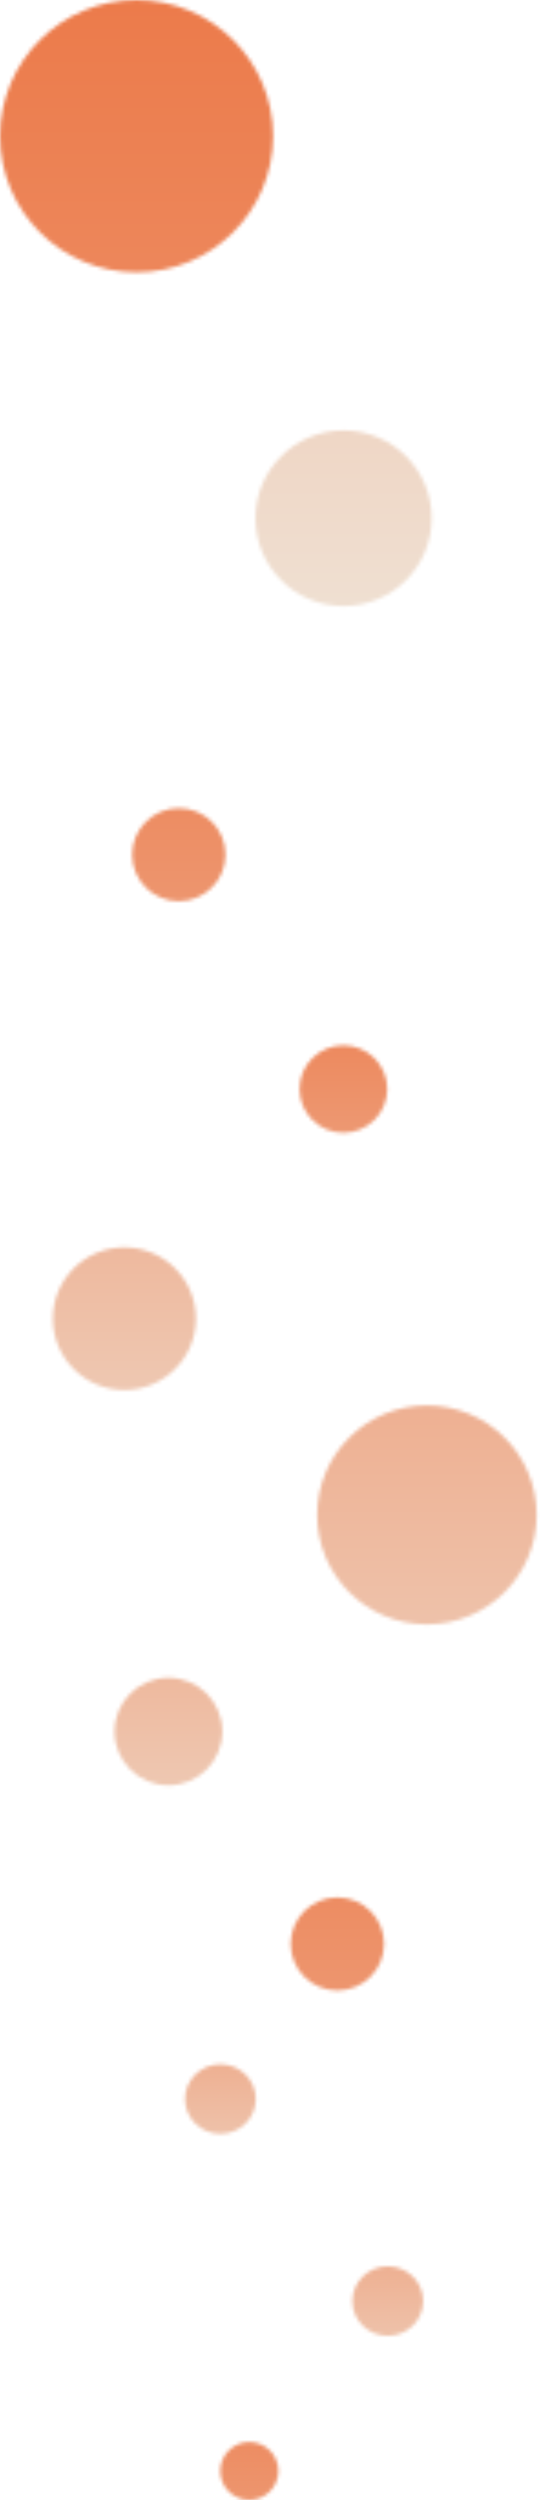
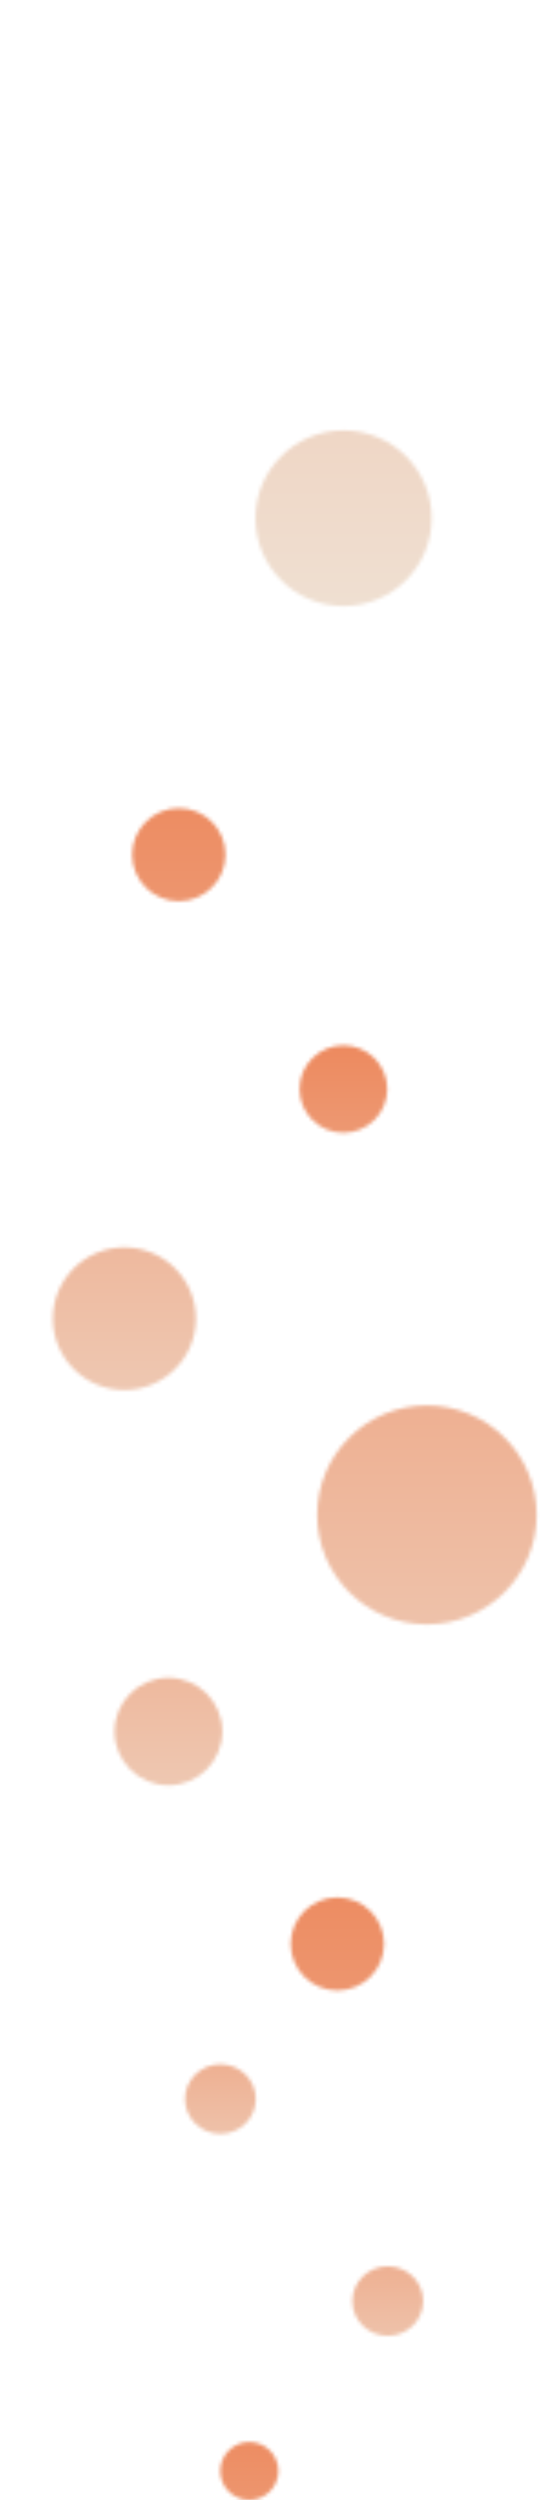
<svg xmlns="http://www.w3.org/2000/svg" width="148" height="685" viewBox="0 0 148 685" fill="none">
  <mask id="mask0_2144_348" style="mask-type:luminance" maskUnits="userSpaceOnUse" x="0" y="0" width="75" height="75">
    <path d="M37.424 74.614C58.093 74.614 74.848 57.911 74.848 37.307C74.848 16.703 58.093 0 37.424 0C16.755 0 0 16.703 0 37.307C0 57.911 16.755 74.614 37.424 74.614Z" fill="white" />
  </mask>
  <g mask="url(#mask0_2144_348)">
-     <path d="M1160.14 -74.614H-261.968V690.175H1160.14V-74.614Z" fill="url(#paint0_linear_2144_348)" />
-   </g>
+     </g>
  <mask id="mask1_2144_348" style="mask-type:luminance" maskUnits="userSpaceOnUse" x="79" y="519" width="27" height="27">
    <path d="M92.473 545.401C99.541 545.401 105.27 539.689 105.27 532.644C105.27 525.599 99.541 519.888 92.473 519.888C85.406 519.888 79.677 525.599 79.677 532.644C79.677 539.689 85.406 545.401 92.473 545.401Z" fill="white" />
  </mask>
  <g mask="url(#mask1_2144_348)">
-     <path d="M531.823 434.844H-116.537V783.522H531.823V434.844Z" fill="url(#paint1_linear_2144_348)" />
+     <path d="M531.823 434.844H-116.537V783.522H531.823Z" fill="url(#paint1_linear_2144_348)" />
  </g>
  <mask id="mask2_2144_348" style="mask-type:luminance" maskUnits="userSpaceOnUse" x="60" y="669" width="17" height="16">
    <path d="M68.329 685C72.729 685 76.297 681.444 76.297 677.057C76.297 672.671 72.729 669.115 68.329 669.115C63.928 669.115 60.361 672.671 60.361 677.057C60.361 681.444 63.928 685 68.329 685Z" fill="white" />
  </mask>
  <g mask="url(#mask2_2144_348)">
    <path d="M341.886 616.163H-61.81V833.264H341.886V616.163Z" fill="url(#paint2_linear_2144_348)" />
  </g>
  <mask id="mask3_2144_348" style="mask-type:luminance" maskUnits="userSpaceOnUse" x="50" y="565" width="21" height="20">
    <path d="M60.405 584.681C55.047 584.681 50.703 580.414 50.703 575.15C50.703 569.886 55.047 565.618 60.405 565.618C65.763 565.618 70.106 569.886 70.106 575.15C70.106 580.414 65.763 584.681 60.405 584.681Z" fill="white" />
  </mask>
  <g mask="url(#mask3_2144_348)">
    <path d="M-98.05 495.722H147.717V625.983H-98.05V495.722Z" fill="url(#paint3_linear_2144_348)" />
  </g>
  <mask id="mask4_2144_348" style="mask-type:luminance" maskUnits="userSpaceOnUse" x="96" y="620" width="20" height="21">
    <path d="M106.279 640.039C100.921 640.039 96.578 635.772 96.578 630.508C96.578 625.244 100.921 620.977 106.279 620.977C111.637 620.977 115.981 625.244 115.981 630.508C115.981 635.772 111.637 640.039 106.279 640.039Z" fill="white" />
  </mask>
  <g mask="url(#mask4_2144_348)">
    <path d="M-52.175 551.081H193.591V681.341H-52.175V551.081Z" fill="url(#paint4_linear_2144_348)" />
  </g>
  <mask id="mask5_2144_348" style="mask-type:luminance" maskUnits="userSpaceOnUse" x="14" y="341" width="40" height="40">
    <path d="M34.092 380.866C44.92 380.866 53.697 372.116 53.697 361.322C53.697 350.528 44.92 341.778 34.092 341.778C23.264 341.778 14.487 350.528 14.487 361.322C14.487 372.116 23.264 380.866 34.092 380.866Z" fill="white" />
  </mask>
  <g mask="url(#mask5_2144_348)">
    <path d="M508.541 146.339H-87.461V466.859H508.541V146.339Z" fill="url(#paint5_linear_2144_348)" />
  </g>
  <mask id="mask6_2144_348" style="mask-type:luminance" maskUnits="userSpaceOnUse" x="31" y="459" width="30" height="31">
    <path d="M46.164 489.176C54.325 489.176 60.941 482.581 60.941 474.446C60.941 466.31 54.325 459.715 46.164 459.715C38.003 459.715 31.388 466.31 31.388 474.446C31.388 482.581 38.003 489.176 46.164 489.176Z" fill="white" />
  </mask>
  <g mask="url(#mask6_2144_348)">
    <path d="M403.754 312.414H-45.45V553.988H403.754V312.414Z" fill="url(#paint6_linear_2144_348)" />
  </g>
  <mask id="mask7_2144_348" style="mask-type:luminance" maskUnits="userSpaceOnUse" x="70" y="117" width="49" height="50">
    <path d="M94.163 166.075C107.498 166.075 118.308 155.299 118.308 142.006C118.308 128.713 107.498 117.937 94.163 117.937C80.829 117.937 70.019 128.713 70.019 142.006C70.019 155.299 80.829 166.075 94.163 166.075Z" fill="white" />
  </mask>
  <g mask="url(#mask7_2144_348)">
    <path d="M939.22 -443.67H-284.1V214.213H939.22V-443.67Z" fill="url(#paint7_linear_2144_348)" />
  </g>
  <mask id="mask8_2144_348" style="mask-type:luminance" maskUnits="userSpaceOnUse" x="82" y="286" width="25" height="25">
    <path d="M94.115 310.392C100.756 310.392 106.139 305.026 106.139 298.406C106.139 291.786 100.756 286.42 94.115 286.42C87.475 286.42 82.091 291.786 82.091 298.406C82.091 305.026 87.475 310.392 94.115 310.392Z" fill="white" />
  </mask>
  <g mask="url(#mask8_2144_348)">
    <path d="M303.332 243.269H-62.196V439.844H303.332V243.269Z" fill="url(#paint8_linear_2144_348)" />
  </g>
  <mask id="mask9_2144_348" style="mask-type:luminance" maskUnits="userSpaceOnUse" x="86" y="385" width="62" height="61">
    <path d="M117.004 445.082C133.619 445.082 147.088 431.655 147.088 415.092C147.088 398.529 133.619 385.102 117.004 385.102C100.389 385.102 86.92 398.529 86.92 415.092C86.92 431.655 100.389 445.082 117.004 445.082Z" fill="white" />
  </mask>
  <g mask="url(#mask9_2144_348)">
    <path d="M608.377 165.177H-153.752V575.037H608.377V165.177Z" fill="url(#paint9_linear_2144_348)" />
  </g>
  <mask id="mask10_2144_348" style="mask-type:luminance" maskUnits="userSpaceOnUse" x="36" y="221" width="26" height="26">
    <path d="M49.013 246.947C56.081 246.947 61.81 241.235 61.81 234.19C61.81 227.145 56.081 221.434 49.013 221.434C41.946 221.434 36.217 227.145 36.217 234.19C36.217 241.235 41.946 246.947 49.013 246.947Z" fill="white" />
  </mask>
  <g mask="url(#mask10_2144_348)">
    <path d="M488.362 136.39H-159.998V485.068H488.362V136.39Z" fill="url(#paint10_linear_2144_348)" />
  </g>
  <defs>
    <linearGradient id="paint0_linear_2144_348" x1="449.087" y1="-74.614" x2="449.087" y2="690.175" gradientUnits="userSpaceOnUse">
      <stop stop-color="#EC6F3B" />
      <stop offset="1" stop-color="#EFE8DD" />
    </linearGradient>
    <linearGradient id="paint1_linear_2144_348" x1="207.642" y1="434.844" x2="207.642" y2="783.522" gradientUnits="userSpaceOnUse">
      <stop stop-color="#EC6F3B" />
      <stop offset="1" stop-color="#EFE8DD" />
    </linearGradient>
    <linearGradient id="paint2_linear_2144_348" x1="140.038" y1="616.163" x2="140.038" y2="833.264" gradientUnits="userSpaceOnUse">
      <stop stop-color="#EC6F3B" />
      <stop offset="1" stop-color="#EFE8DD" />
    </linearGradient>
    <linearGradient id="paint3_linear_2144_348" x1="24.833" y1="495.722" x2="24.833" y2="625.983" gradientUnits="userSpaceOnUse">
      <stop stop-color="#EC6F3B" />
      <stop offset="1" stop-color="#EFE8DD" />
    </linearGradient>
    <linearGradient id="paint4_linear_2144_348" x1="70.708" y1="551.081" x2="70.708" y2="681.341" gradientUnits="userSpaceOnUse">
      <stop stop-color="#EC6F3B" />
      <stop offset="1" stop-color="#EFE8DD" />
    </linearGradient>
    <linearGradient id="paint5_linear_2144_348" x1="210.54" y1="146.339" x2="210.54" y2="466.859" gradientUnits="userSpaceOnUse">
      <stop stop-color="#EC6F3B" />
      <stop offset="1" stop-color="#EFE8DD" />
    </linearGradient>
    <linearGradient id="paint6_linear_2144_348" x1="179.152" y1="312.414" x2="179.152" y2="553.988" gradientUnits="userSpaceOnUse">
      <stop stop-color="#EC6F3B" />
      <stop offset="1" stop-color="#EFE8DD" />
    </linearGradient>
    <linearGradient id="paint7_linear_2144_348" x1="327.56" y1="-443.67" x2="327.56" y2="214.213" gradientUnits="userSpaceOnUse">
      <stop stop-color="#EC6F3B" />
      <stop offset="1" stop-color="#EFE8DD" />
    </linearGradient>
    <linearGradient id="paint8_linear_2144_348" x1="120.568" y1="243.269" x2="120.568" y2="439.844" gradientUnits="userSpaceOnUse">
      <stop stop-color="#EC6F3B" />
      <stop offset="1" stop-color="#EFE8DD" />
    </linearGradient>
    <linearGradient id="paint9_linear_2144_348" x1="227.312" y1="165.177" x2="227.312" y2="575.037" gradientUnits="userSpaceOnUse">
      <stop stop-color="#EC6F3B" />
      <stop offset="1" stop-color="#EFE8DD" />
    </linearGradient>
    <linearGradient id="paint10_linear_2144_348" x1="164.182" y1="136.39" x2="164.182" y2="485.068" gradientUnits="userSpaceOnUse">
      <stop stop-color="#EC6F3B" />
      <stop offset="1" stop-color="#EFE8DD" />
    </linearGradient>
  </defs>
</svg>